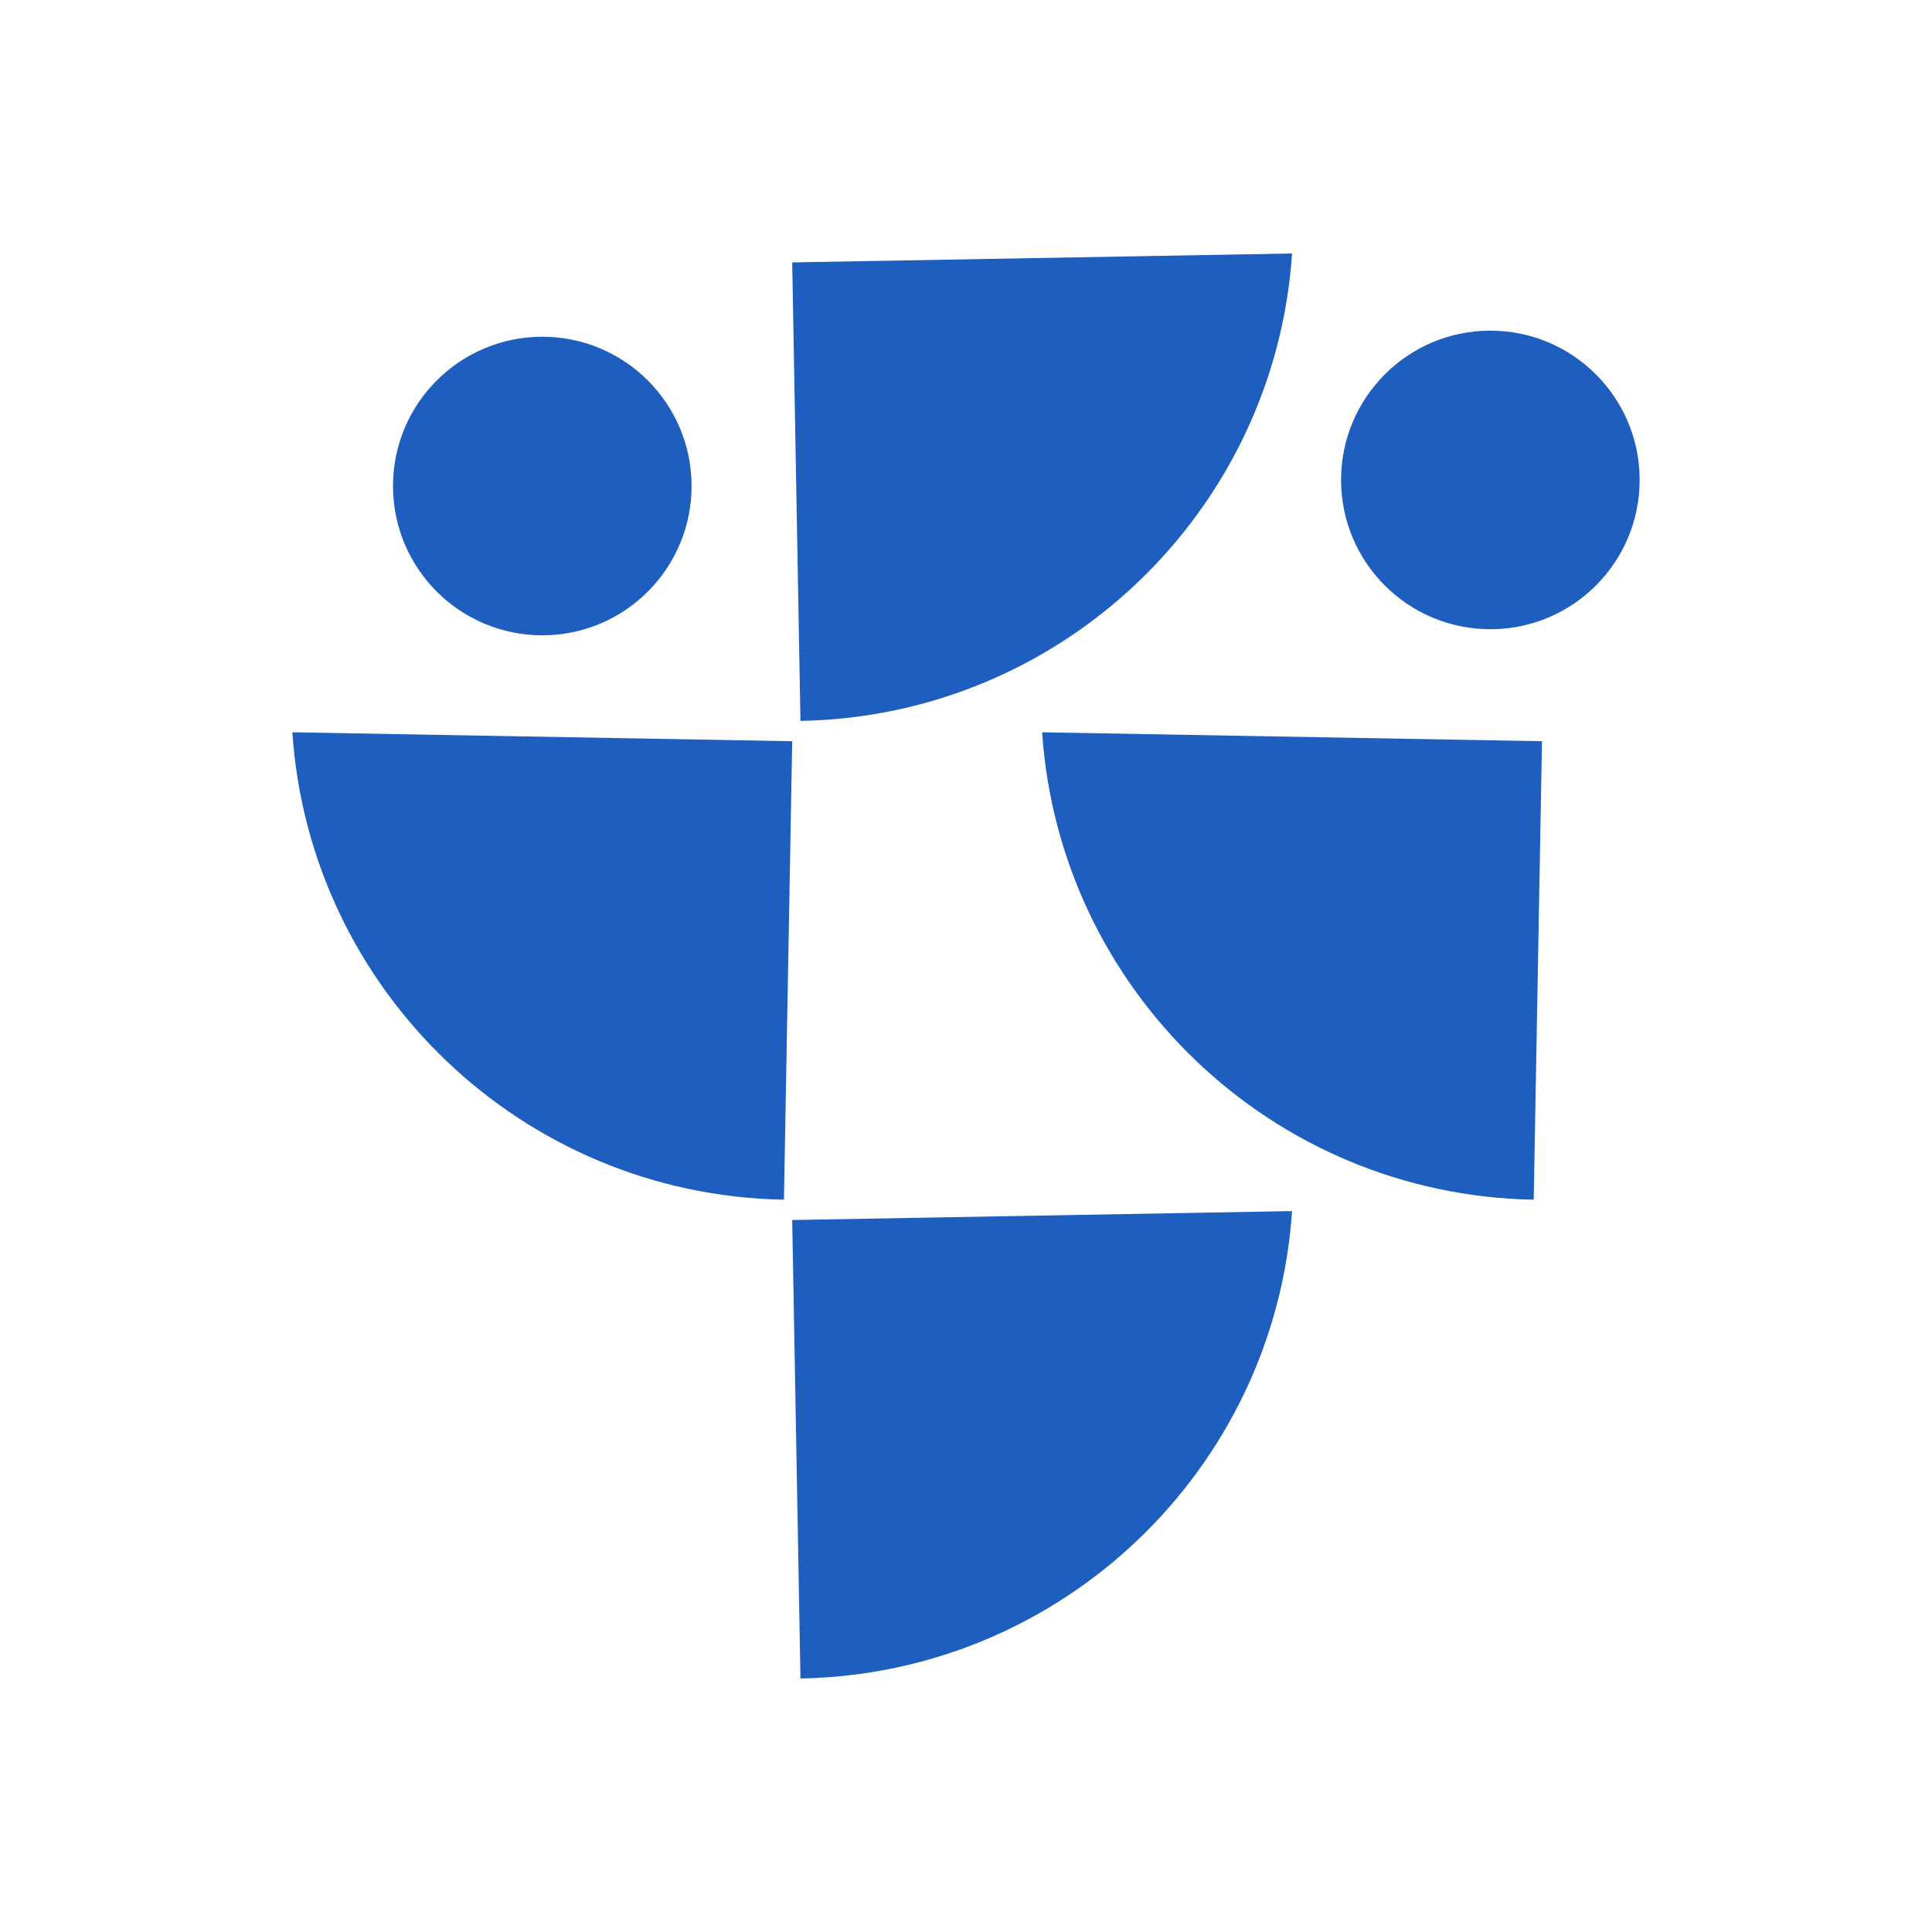
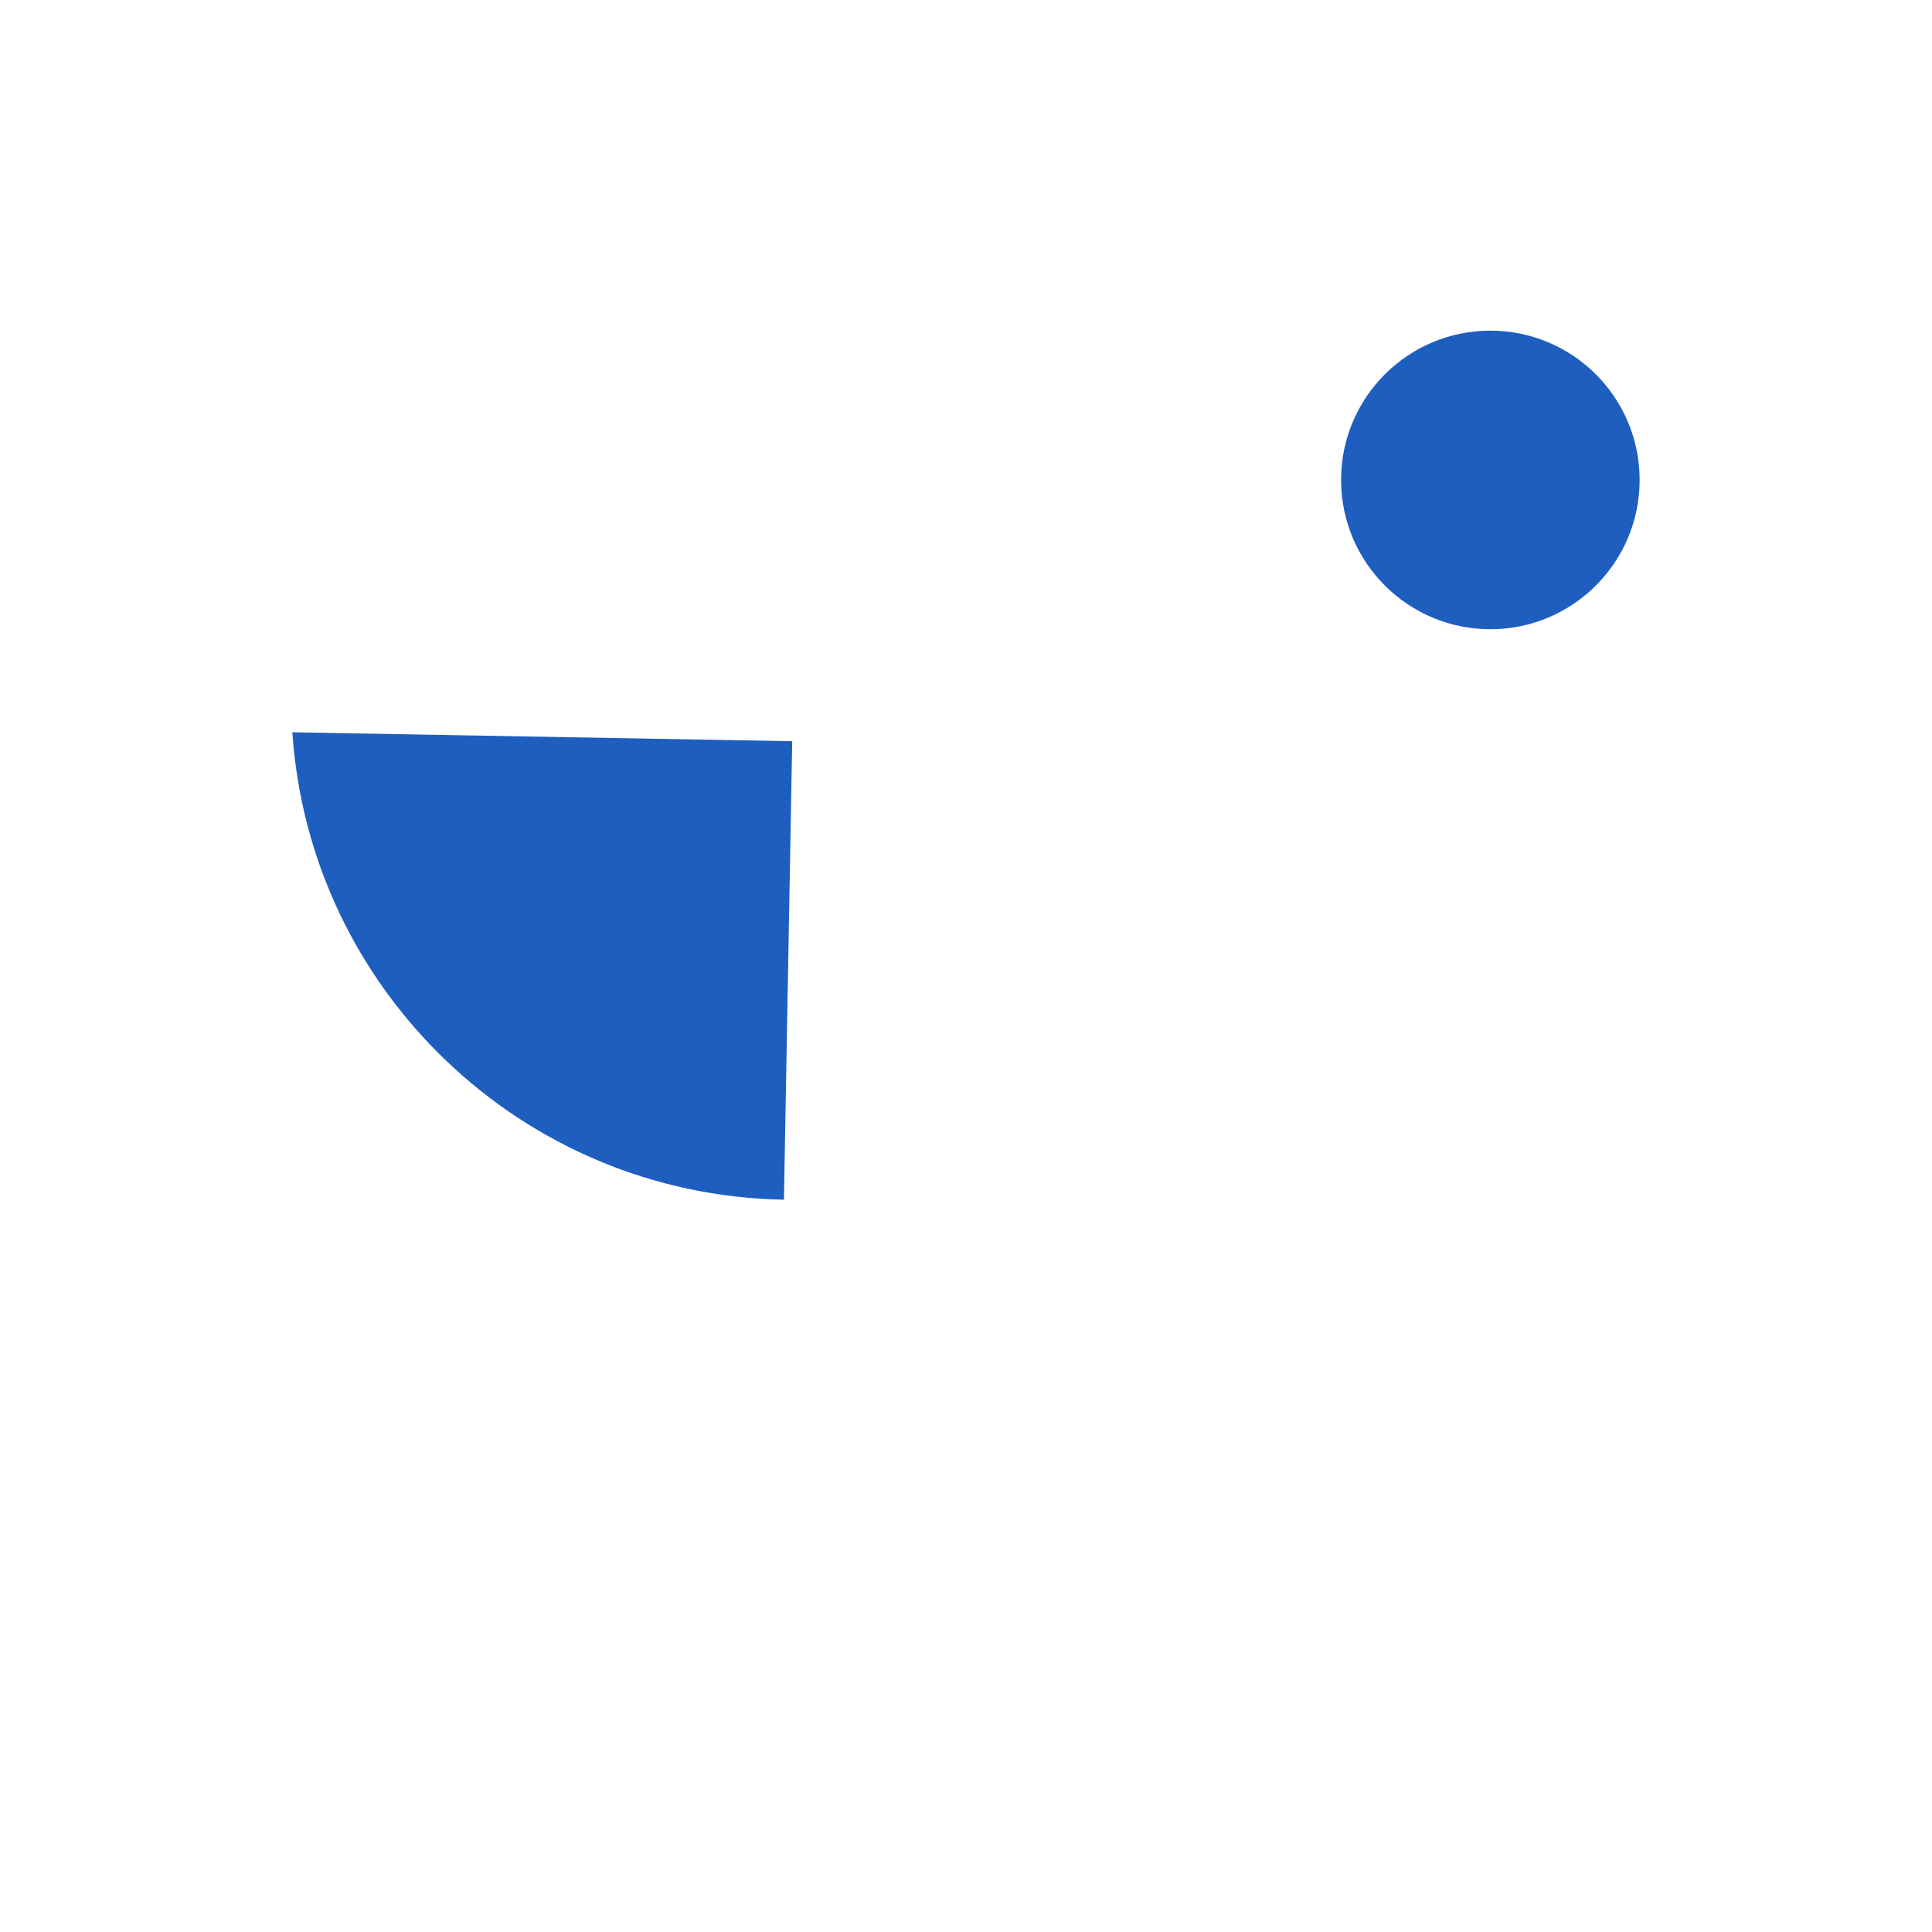
<svg xmlns="http://www.w3.org/2000/svg" id="Layer_1" data-name="Layer 1" viewBox="0 0 1080 1080">
  <defs>
    <style>.cls-1{fill:#1e5ebf;}</style>
  </defs>
  <circle class="cls-1" cx="833.12" cy="268.29" r="83.45" />
-   <circle class="cls-1" cx="303.14" cy="271.69" r="83.45" />
  <path class="cls-1" d="M163.43,409.35l279.42,5-4.62,256.29C291.51,668,173,553.15,163.43,409.35Z" />
-   <path class="cls-1" d="M722.27,141.69l-279.42,5L447.46,403C594.18,400.32,712.66,285.48,722.27,141.69Z" />
-   <path class="cls-1" d="M722.27,677l-279.42,5,4.61,256.29C594.18,935.66,712.66,820.81,722.27,677Z" />
-   <path class="cls-1" d="M582.56,409.35l279.42,5-4.62,256.29C710.64,668,592.17,553.15,582.56,409.35Z" />
</svg>